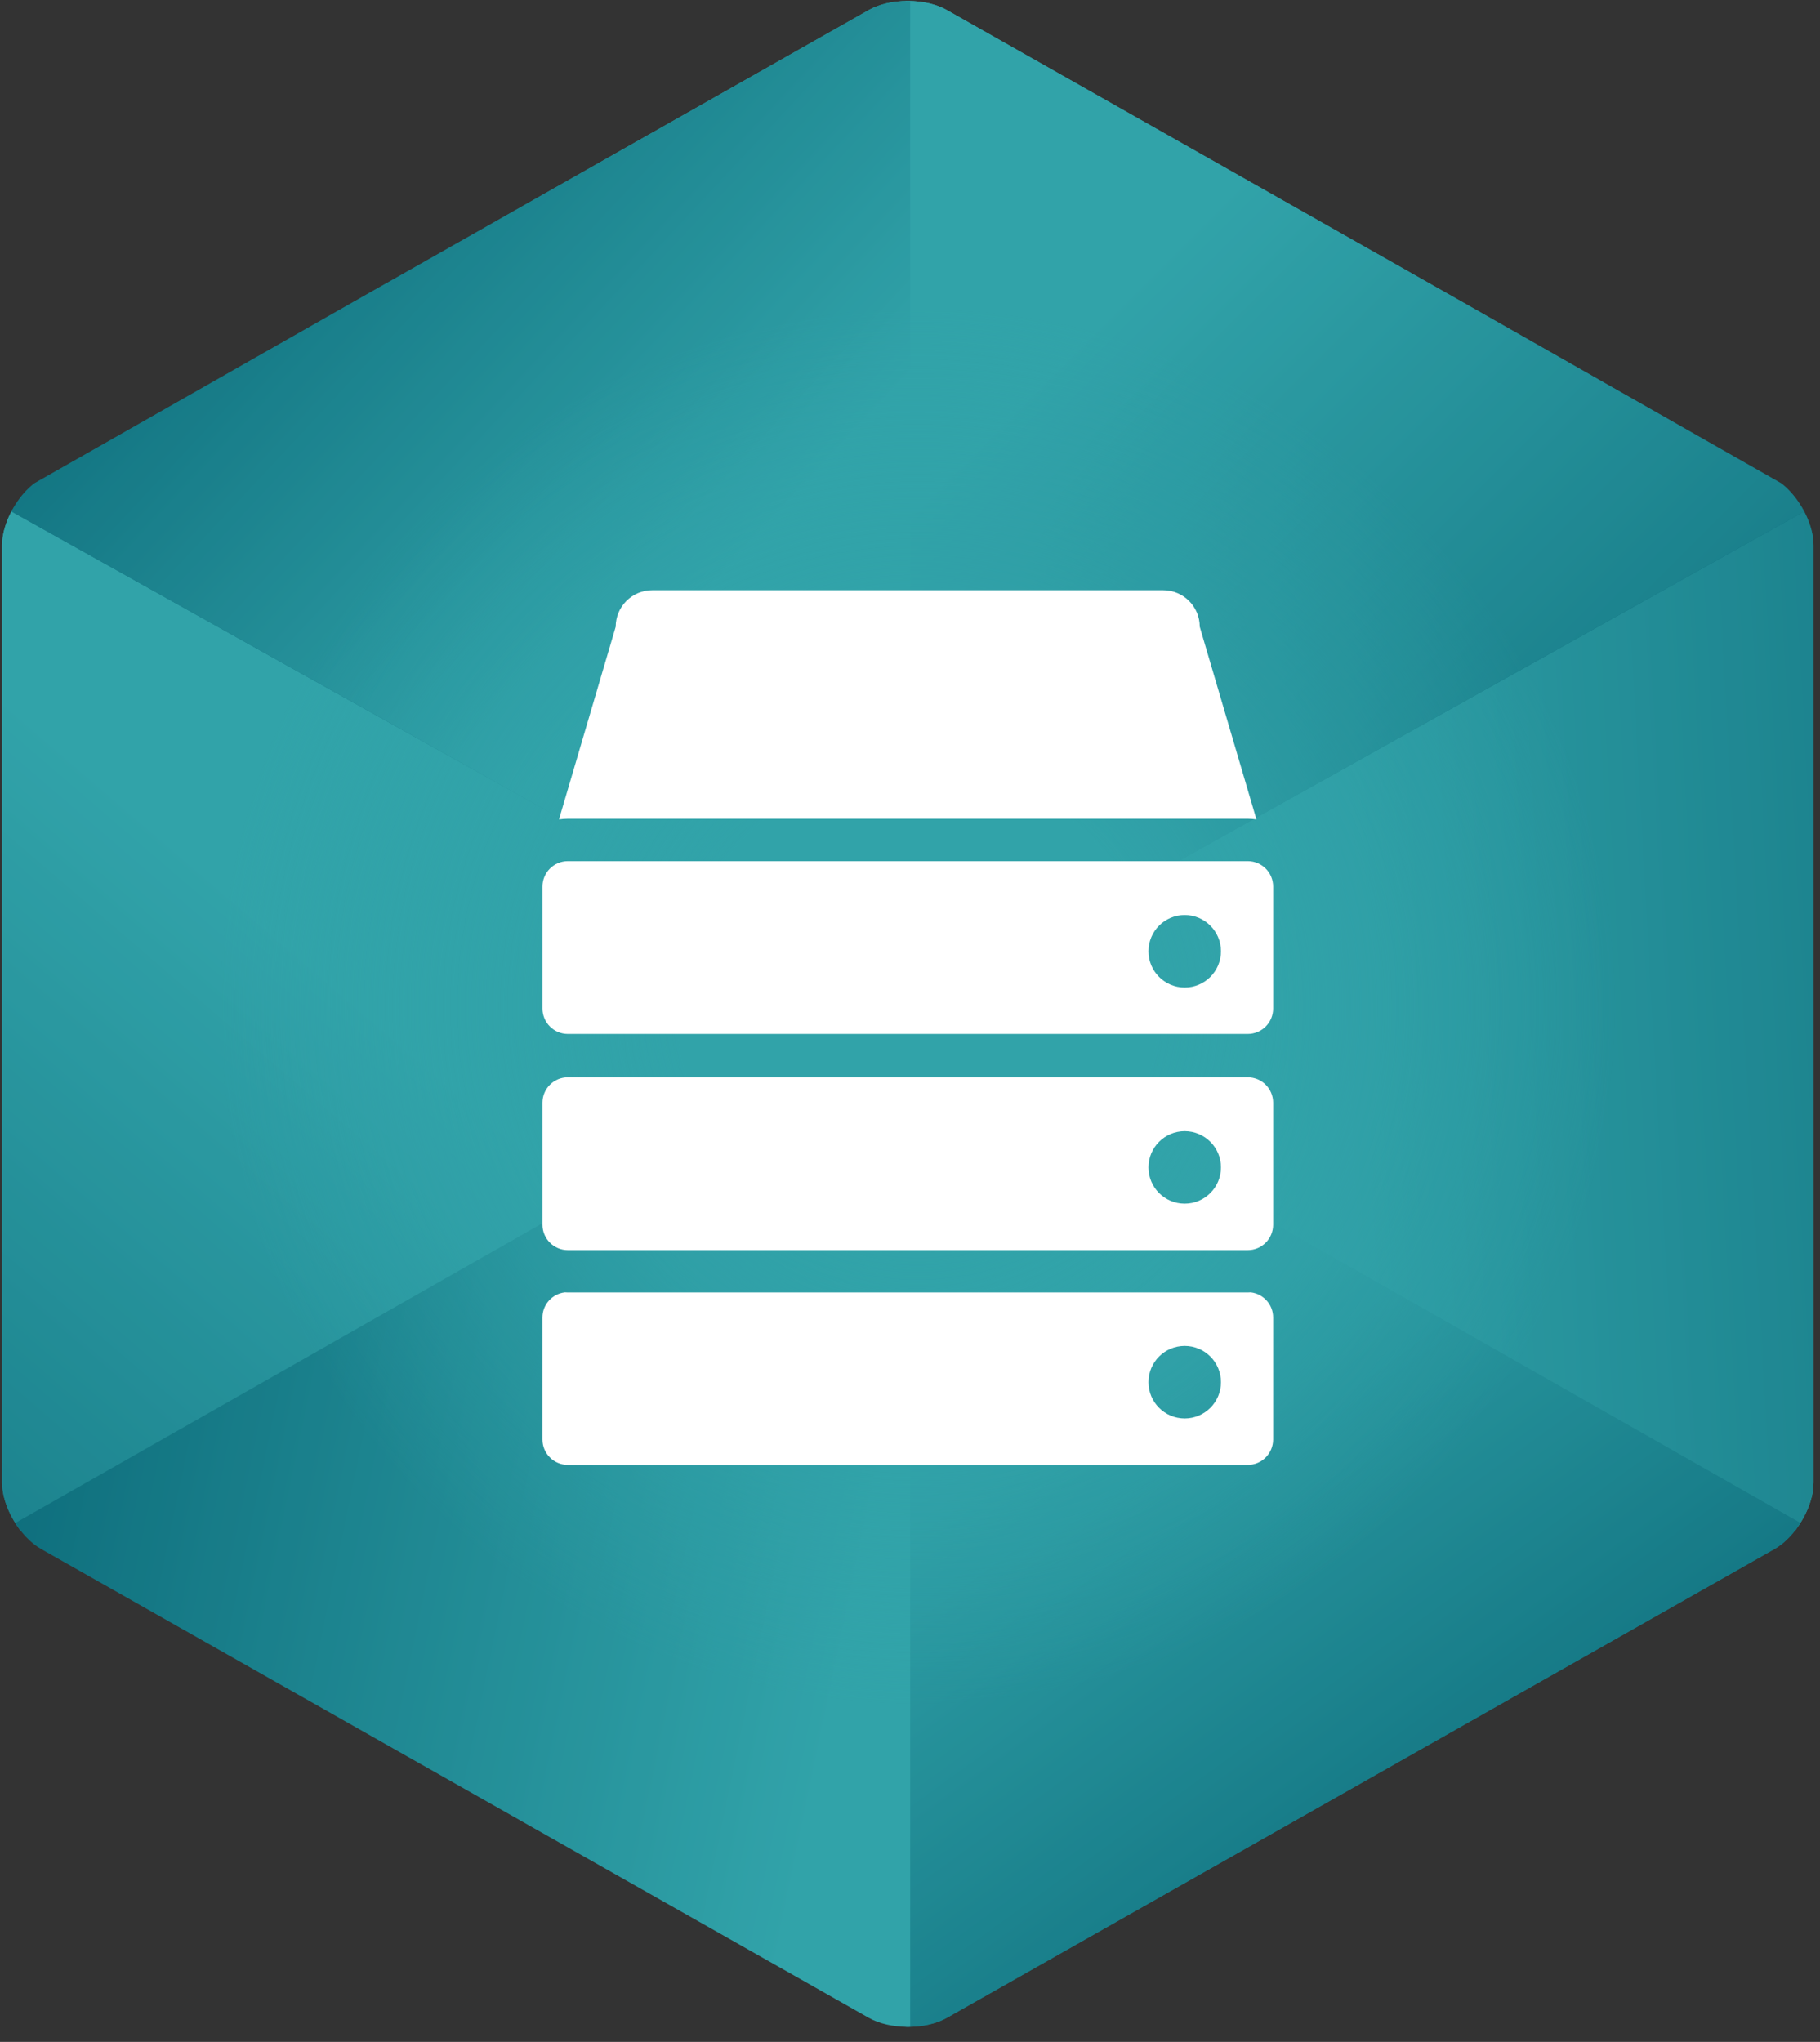
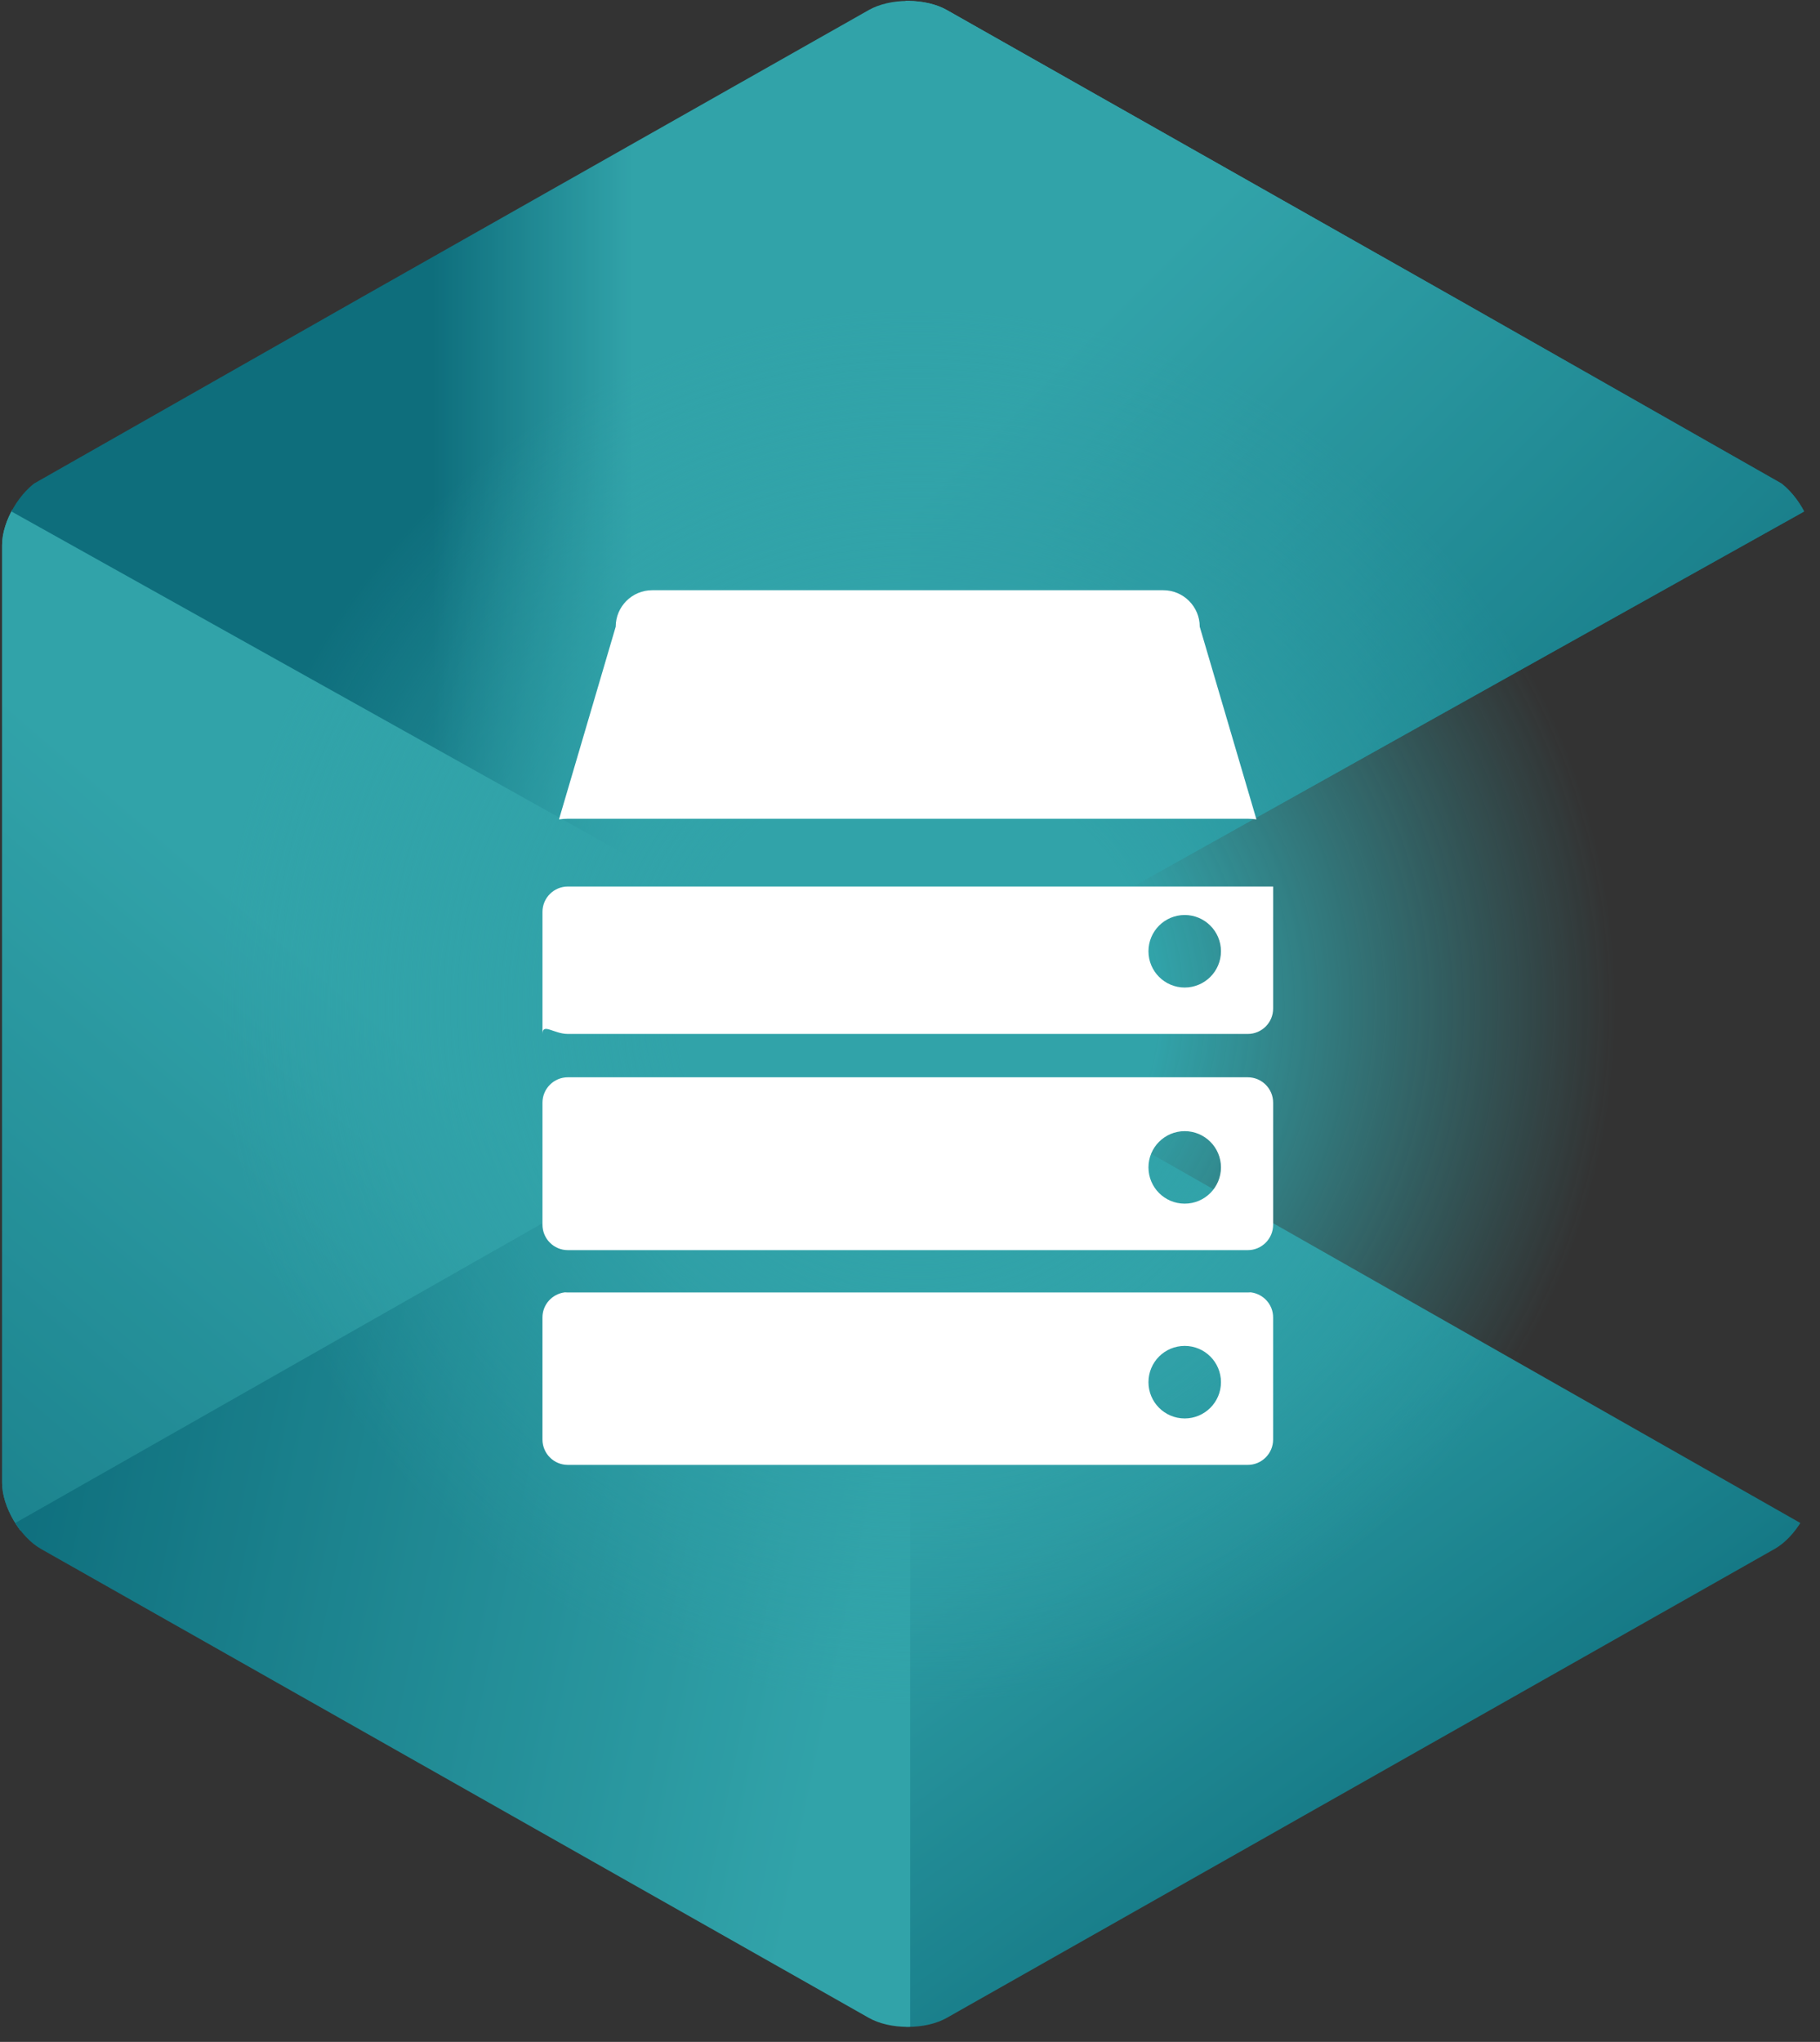
<svg xmlns="http://www.w3.org/2000/svg" xmlns:xlink="http://www.w3.org/1999/xlink" version="1.1" id="Layer_1" x="0px" y="0px" width="123px" height="138px" viewBox="0 0 123 138" enable-background="new 0 0 123 138" xml:space="preserve">
  <rect x="0" y="0" width="123" height="138" fill="#333333" stroke="none" />
  <g opacity="0.8">
    <g>
      <defs>
        <path id="SVGID_1_" d="M61.351,0.063c-1.001,0-1.936,0.219-2.631,0.611L2.773,32.362c-1.427,0.81-2.631,2.857-2.631,4.473v63.378     c0,1.618,1.205,3.664,2.631,4.472l55.947,31.692c0.695,0.392,1.63,0.607,2.631,0.607c1.003,0,1.939-0.216,2.632-0.607     l55.948-31.692c1.425-0.808,2.631-2.854,2.631-4.472V36.835c0-1.616-1.206-3.663-2.631-4.473L63.983,0.674     C63.29,0.282,62.354,0.063,61.351,0.063z" />
      </defs>
      <clipPath id="SVGID_2_">
        <use xlink:href="#SVGID_1_" overflow="visible" />
      </clipPath>
      <g clip-path="url(#SVGID_2_)">
        <g>
          <defs>
-             <polygon id="SVGID_3_" points="60.926,68.51 122.57,104.167 122.57,34.062      " />
-           </defs>
+             </defs>
          <linearGradient id="SVGID_4_" gradientUnits="userSpaceOnUse" x1="91.748" y1="41.81" x2="91.748" y2="80.922">
            <stop offset="0" style="stop-color:#057D8F" />
            <stop offset="1" style="stop-color:#31BFC7" />
          </linearGradient>
          <use xlink:href="#SVGID_3_" overflow="visible" fill="url(#SVGID_4_)" />
          <clipPath id="SVGID_5_">
            <use xlink:href="#SVGID_3_" overflow="visible" />
          </clipPath>
          <linearGradient id="SVGID_6_" gradientUnits="userSpaceOnUse" x1="152.261" y1="65.731" x2="84.345" y2="69.528">
            <stop offset="0" style="stop-color:#057D8F" />
            <stop offset="1" style="stop-color:#31BFC7" />
          </linearGradient>
-           <rect x="60.926" y="34.062" clip-path="url(#SVGID_5_)" fill="url(#SVGID_6_)" width="61.644" height="70.105" />
        </g>
        <g>
          <defs>
            <polygon id="SVGID_7_" points="61.194,68.51 122.836,34.062 61.194,-0.989      " />
          </defs>
          <linearGradient id="SVGID_8_" gradientUnits="userSpaceOnUse" x1="94.54" y1="53.811" x2="66.968" y2="26.239">
            <stop offset="0" style="stop-color:#057D8F" />
            <stop offset="1" style="stop-color:#31BFC7" />
          </linearGradient>
          <use xlink:href="#SVGID_7_" overflow="visible" fill="url(#SVGID_8_)" />
          <clipPath id="SVGID_9_">
            <use xlink:href="#SVGID_7_" overflow="visible" />
          </clipPath>
          <linearGradient id="SVGID_10_" gradientUnits="userSpaceOnUse" x1="123.235" y1="64.981" x2="77.09" y2="18.836">
            <stop offset="0" style="stop-color:#057D8F" />
            <stop offset="1" style="stop-color:#31BFC7" />
          </linearGradient>
          <polygon clip-path="url(#SVGID_9_)" fill="url(#SVGID_10_)" points="36.03,57.726 70.76,-23.307 147.999,9.795 113.271,90.83           " />
        </g>
        <g>
          <defs>
            <polygon id="SVGID_11_" points="61.194,138.036 122.836,103.592 61.194,68.539      " />
          </defs>
          <linearGradient id="SVGID_12_" gradientUnits="userSpaceOnUse" x1="99.856" y1="131.678" x2="70.328" y2="90.761">
            <stop offset="0" style="stop-color:#057D8F" />
            <stop offset="1" style="stop-color:#31BFC7" />
          </linearGradient>
          <use xlink:href="#SVGID_11_" overflow="visible" fill="url(#SVGID_12_)" />
          <clipPath id="SVGID_13_">
            <use xlink:href="#SVGID_11_" overflow="visible" />
          </clipPath>
          <linearGradient id="SVGID_14_" gradientUnits="userSpaceOnUse" x1="108.171" y1="125.676" x2="78.643" y2="84.76">
            <stop offset="0" style="stop-color:#057D8F" />
            <stop offset="1" style="stop-color:#31BFC7" />
          </linearGradient>
-           <rect x="61.194" y="68.539" clip-path="url(#SVGID_13_)" fill="url(#SVGID_14_)" width="61.642" height="69.498" />
        </g>
        <g>
          <defs>
            <polygon id="SVGID_15_" points="0.135,104.167 61.778,68.51 0.135,34.062      " />
          </defs>
          <linearGradient id="SVGID_16_" gradientUnits="userSpaceOnUse" x1="-26.357" y1="117.978" x2="20.043" y2="63.985">
            <stop offset="0" style="stop-color:#057D8F" />
            <stop offset="1" style="stop-color:#31BFC7" />
          </linearGradient>
          <use xlink:href="#SVGID_15_" overflow="visible" fill="url(#SVGID_16_)" />
          <clipPath id="SVGID_17_">
            <use xlink:href="#SVGID_15_" overflow="visible" />
          </clipPath>
          <linearGradient id="SVGID_18_" gradientUnits="userSpaceOnUse" x1="-17.544" y1="125.553" x2="28.857" y2="71.559">
            <stop offset="0" style="stop-color:#057D8F" />
            <stop offset="1" style="stop-color:#31BFC7" />
          </linearGradient>
          <polygon clip-path="url(#SVGID_17_)" fill="url(#SVGID_18_)" points="60.652,25.81 71.163,102.887 1.26,112.42 -9.249,35.343           " />
        </g>
        <g>
          <defs>
            <polygon id="SVGID_19_" points="-0.131,34.062 61.511,68.51 61.511,-0.989      " />
          </defs>
          <linearGradient id="SVGID_20_" gradientUnits="userSpaceOnUse" x1="29.242" y1="33.761" x2="42.74" y2="33.761">
            <stop offset="0" style="stop-color:#057D8F" />
            <stop offset="1" style="stop-color:#31BFC7" />
          </linearGradient>
          <use xlink:href="#SVGID_19_" overflow="visible" fill="url(#SVGID_20_)" />
          <clipPath id="SVGID_21_">
            <use xlink:href="#SVGID_19_" overflow="visible" />
          </clipPath>
          <linearGradient id="SVGID_22_" gradientUnits="userSpaceOnUse" x1="9.486" y1="13.957" x2="43.02" y2="45.277">
            <stop offset="0" style="stop-color:#057D8F" />
            <stop offset="1" style="stop-color:#31BFC7" />
          </linearGradient>
-           <polygon clip-path="url(#SVGID_21_)" fill="url(#SVGID_22_)" points="54.311,88.308 -22.453,60.393 7.068,-20.786 83.831,7.128           " />
        </g>
        <g>
          <linearGradient id="SVGID_23_" gradientUnits="userSpaceOnUse" x1="1.95" y1="90.936" x2="58.895" y2="102.747">
            <stop offset="0" style="stop-color:#057D8F" />
            <stop offset="1" style="stop-color:#31BFC7" />
          </linearGradient>
          <polygon fill="url(#SVGID_23_)" points="61.511,68.539 -0.131,103.592 61.511,138.038     " />
        </g>
      </g>
    </g>
    <radialGradient id="SVGID_24_" cx="62.004" cy="68.006" r="51.954" gradientUnits="userSpaceOnUse">
      <stop offset="0.313" style="stop-color:#31BFC7" />
      <stop offset="0.908" style="stop-color:#31BFC7;stop-opacity:0" />
      <stop offset="1" style="stop-color:#3DB54A;stop-opacity:0" />
    </radialGradient>
    <circle fill="url(#SVGID_24_)" cx="62.003" cy="68.008" r="51.954" />
  </g>
  <g>
    <path fill="#FFFFFF" d="M38.378,87.351c-0.069,0-0.136-0.004-0.205-0.009c-0.851,0.104-1.512,0.819-1.512,1.696v8.249   c0,0.946,0.767,1.716,1.716,1.716h45.949c0.947,0,1.715-0.77,1.715-1.716v-8.249c0-0.877-0.661-1.593-1.511-1.696   c-0.069,0.005-0.137,0.009-0.204,0.009H38.378z M80.065,95.864c-1.354,0-2.449-1.099-2.449-2.451c0-1.356,1.096-2.452,2.449-2.452   c1.351,0,2.451,1.096,2.451,2.452C82.517,94.766,81.416,95.864,80.065,95.864" />
    <path fill="#FFFFFF" d="M84.327,72.807H38.378c-0.949,0-1.716,0.771-1.716,1.717v8.248c0,0.947,0.767,1.717,1.716,1.717h45.949   c0.947,0,1.715-0.77,1.715-1.717v-8.248C86.042,73.577,85.274,72.807,84.327,72.807 M80.065,76.448   c1.351,0,2.451,1.098,2.451,2.448c0,1.356-1.101,2.452-2.451,2.452c-1.354,0-2.449-1.096-2.449-2.452   C77.616,77.546,78.712,76.448,80.065,76.448" />
    <path fill="#FFFFFF" d="M84.327,55.333c0.2,0,0.394,0.019,0.585,0.044l-3.831-13.02c0-1.363-1.104-2.468-2.469-2.468H44.079   c-1.362,0-2.468,1.105-2.468,2.468l-3.833,13.021c0.197-0.026,0.395-0.045,0.6-0.045H84.327z" />
-     <path fill="#FFFFFF" d="M38.378,69.878h45.949c0.947,0,1.715-0.768,1.715-1.716v-8.247c0-0.949-0.768-1.716-1.715-1.716H38.378   c-0.949,0-1.716,0.768-1.716,1.716v8.247C36.662,69.11,37.429,69.878,38.378,69.878 M80.065,66.741   c-1.354,0-2.449-1.098-2.449-2.451s1.096-2.451,2.449-2.451c1.351,0,2.451,1.098,2.451,2.451S81.416,66.741,80.065,66.741" />
+     <path fill="#FFFFFF" d="M38.378,69.878h45.949c0.947,0,1.715-0.768,1.715-1.716v-8.247H38.378   c-0.949,0-1.716,0.768-1.716,1.716v8.247C36.662,69.11,37.429,69.878,38.378,69.878 M80.065,66.741   c-1.354,0-2.449-1.098-2.449-2.451s1.096-2.451,2.449-2.451c1.351,0,2.451,1.098,2.451,2.451S81.416,66.741,80.065,66.741" />
  </g>
</svg>